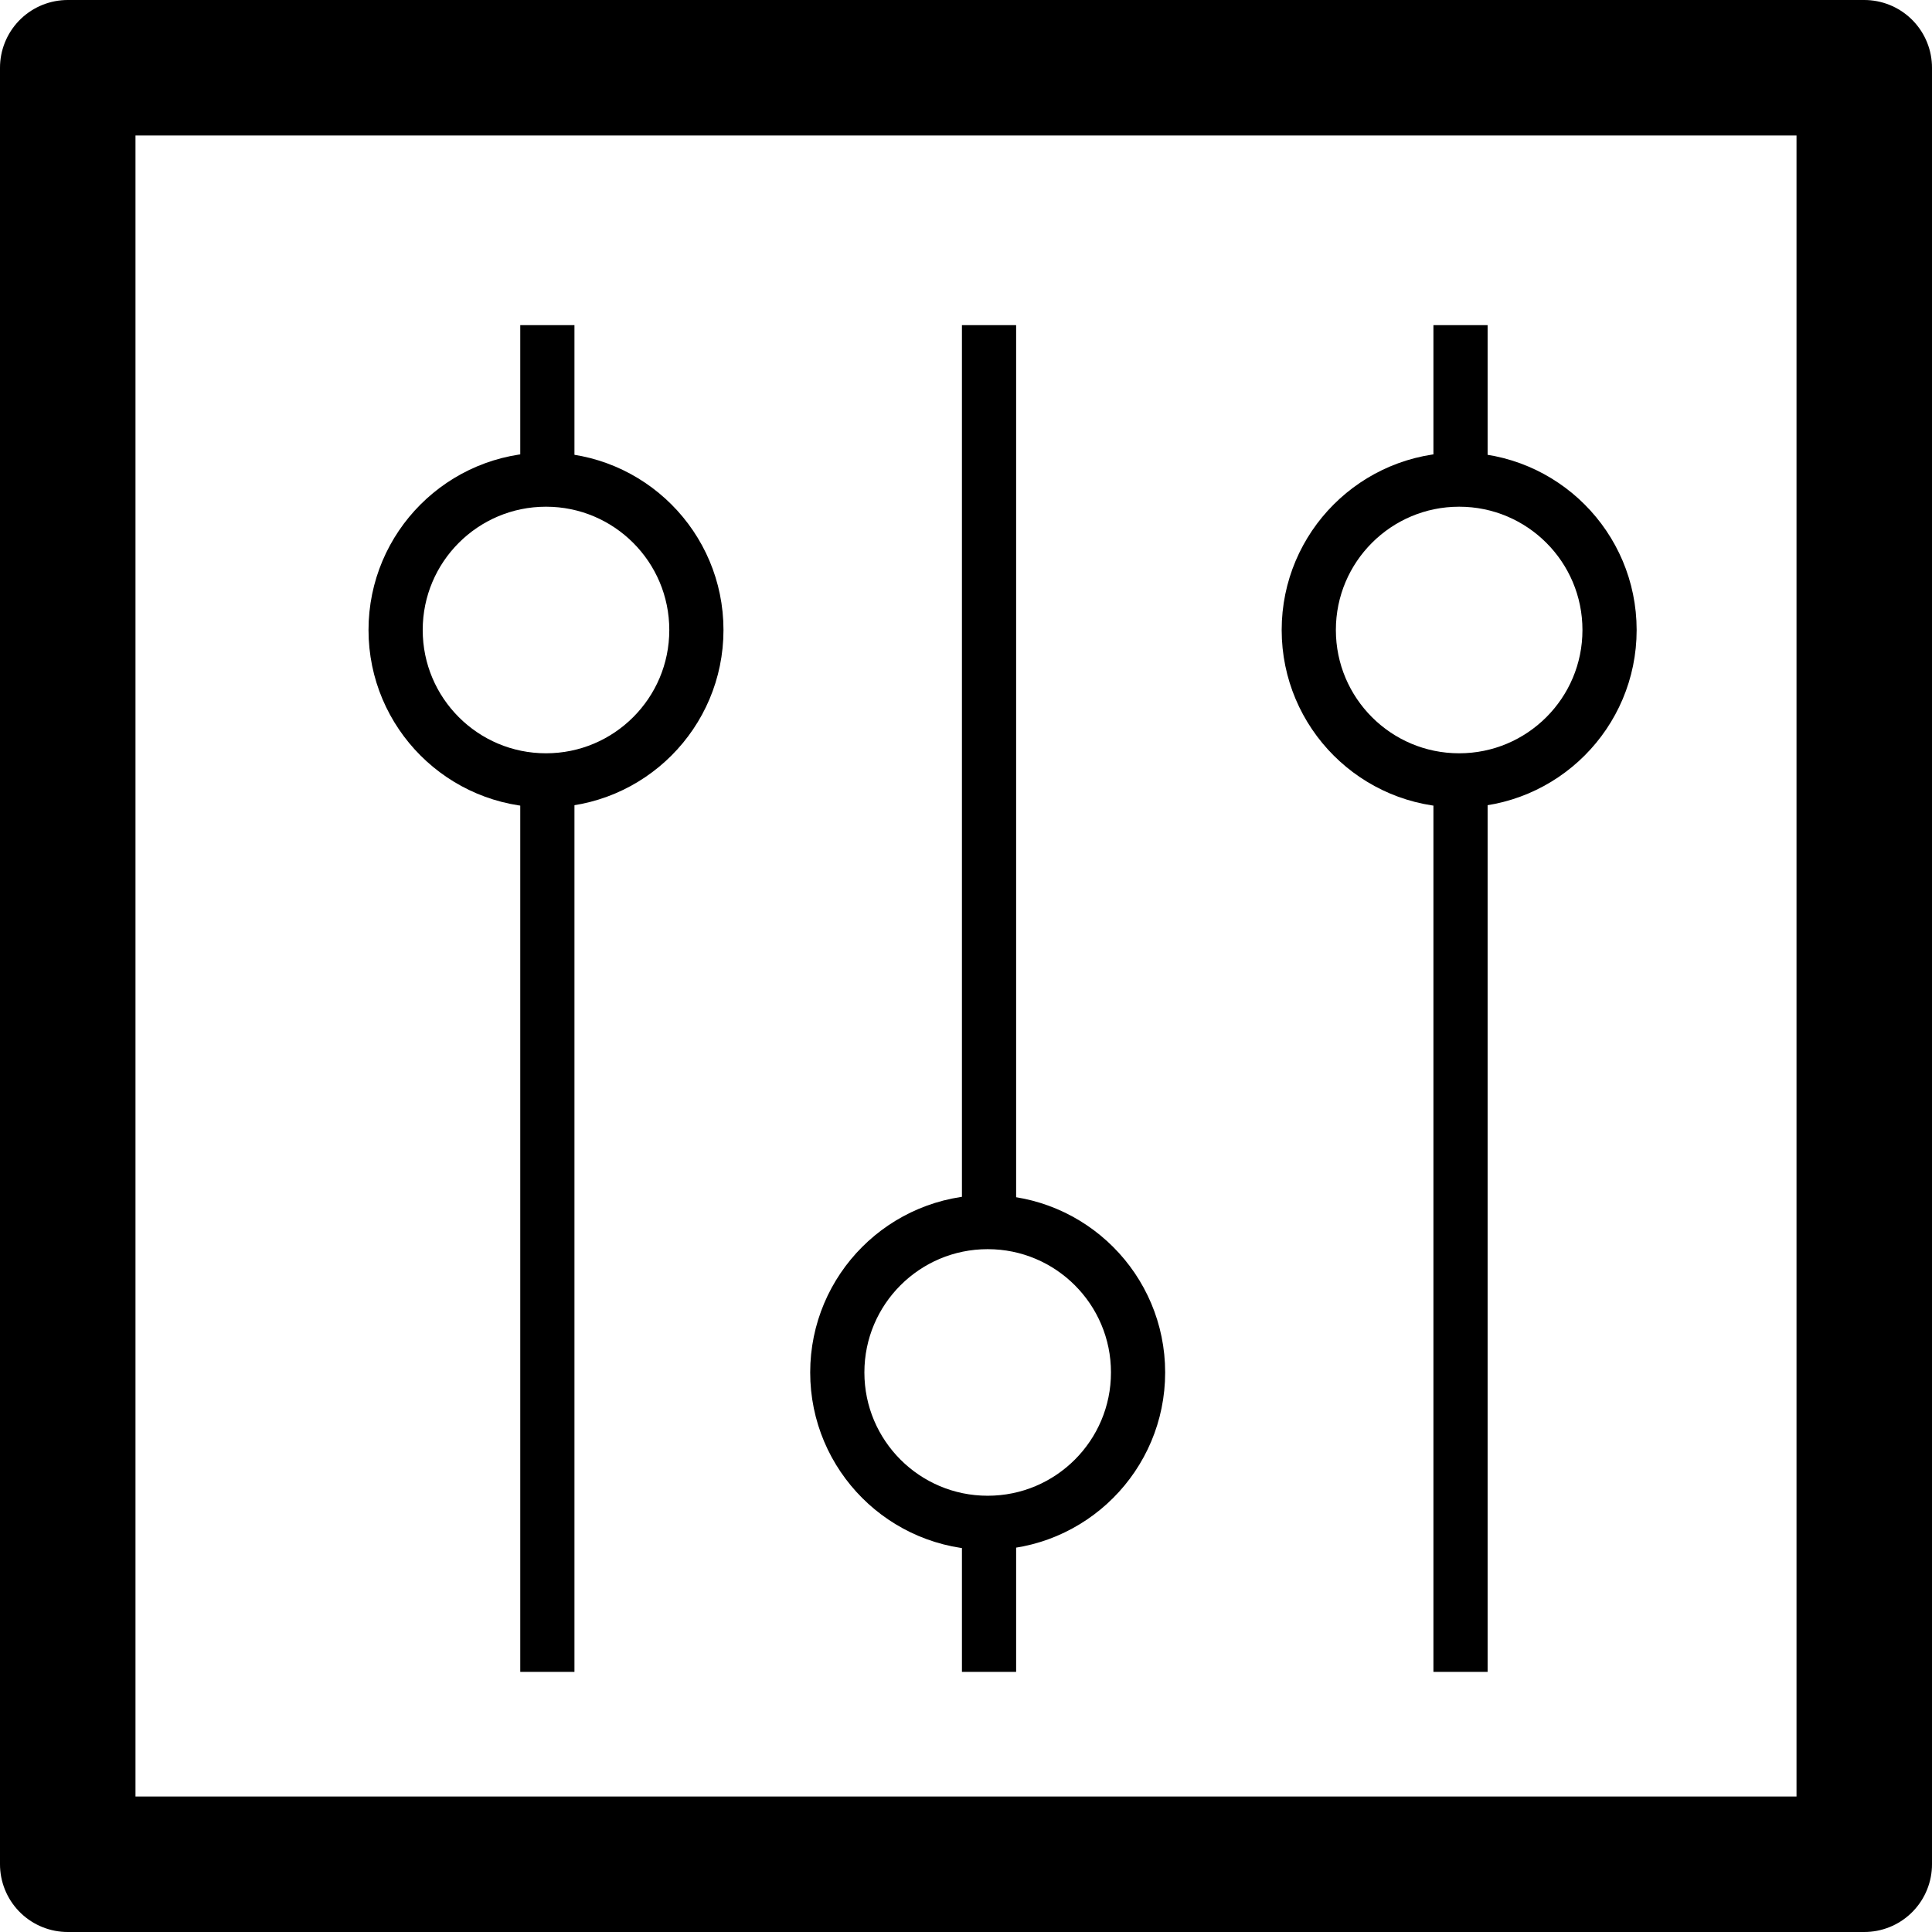
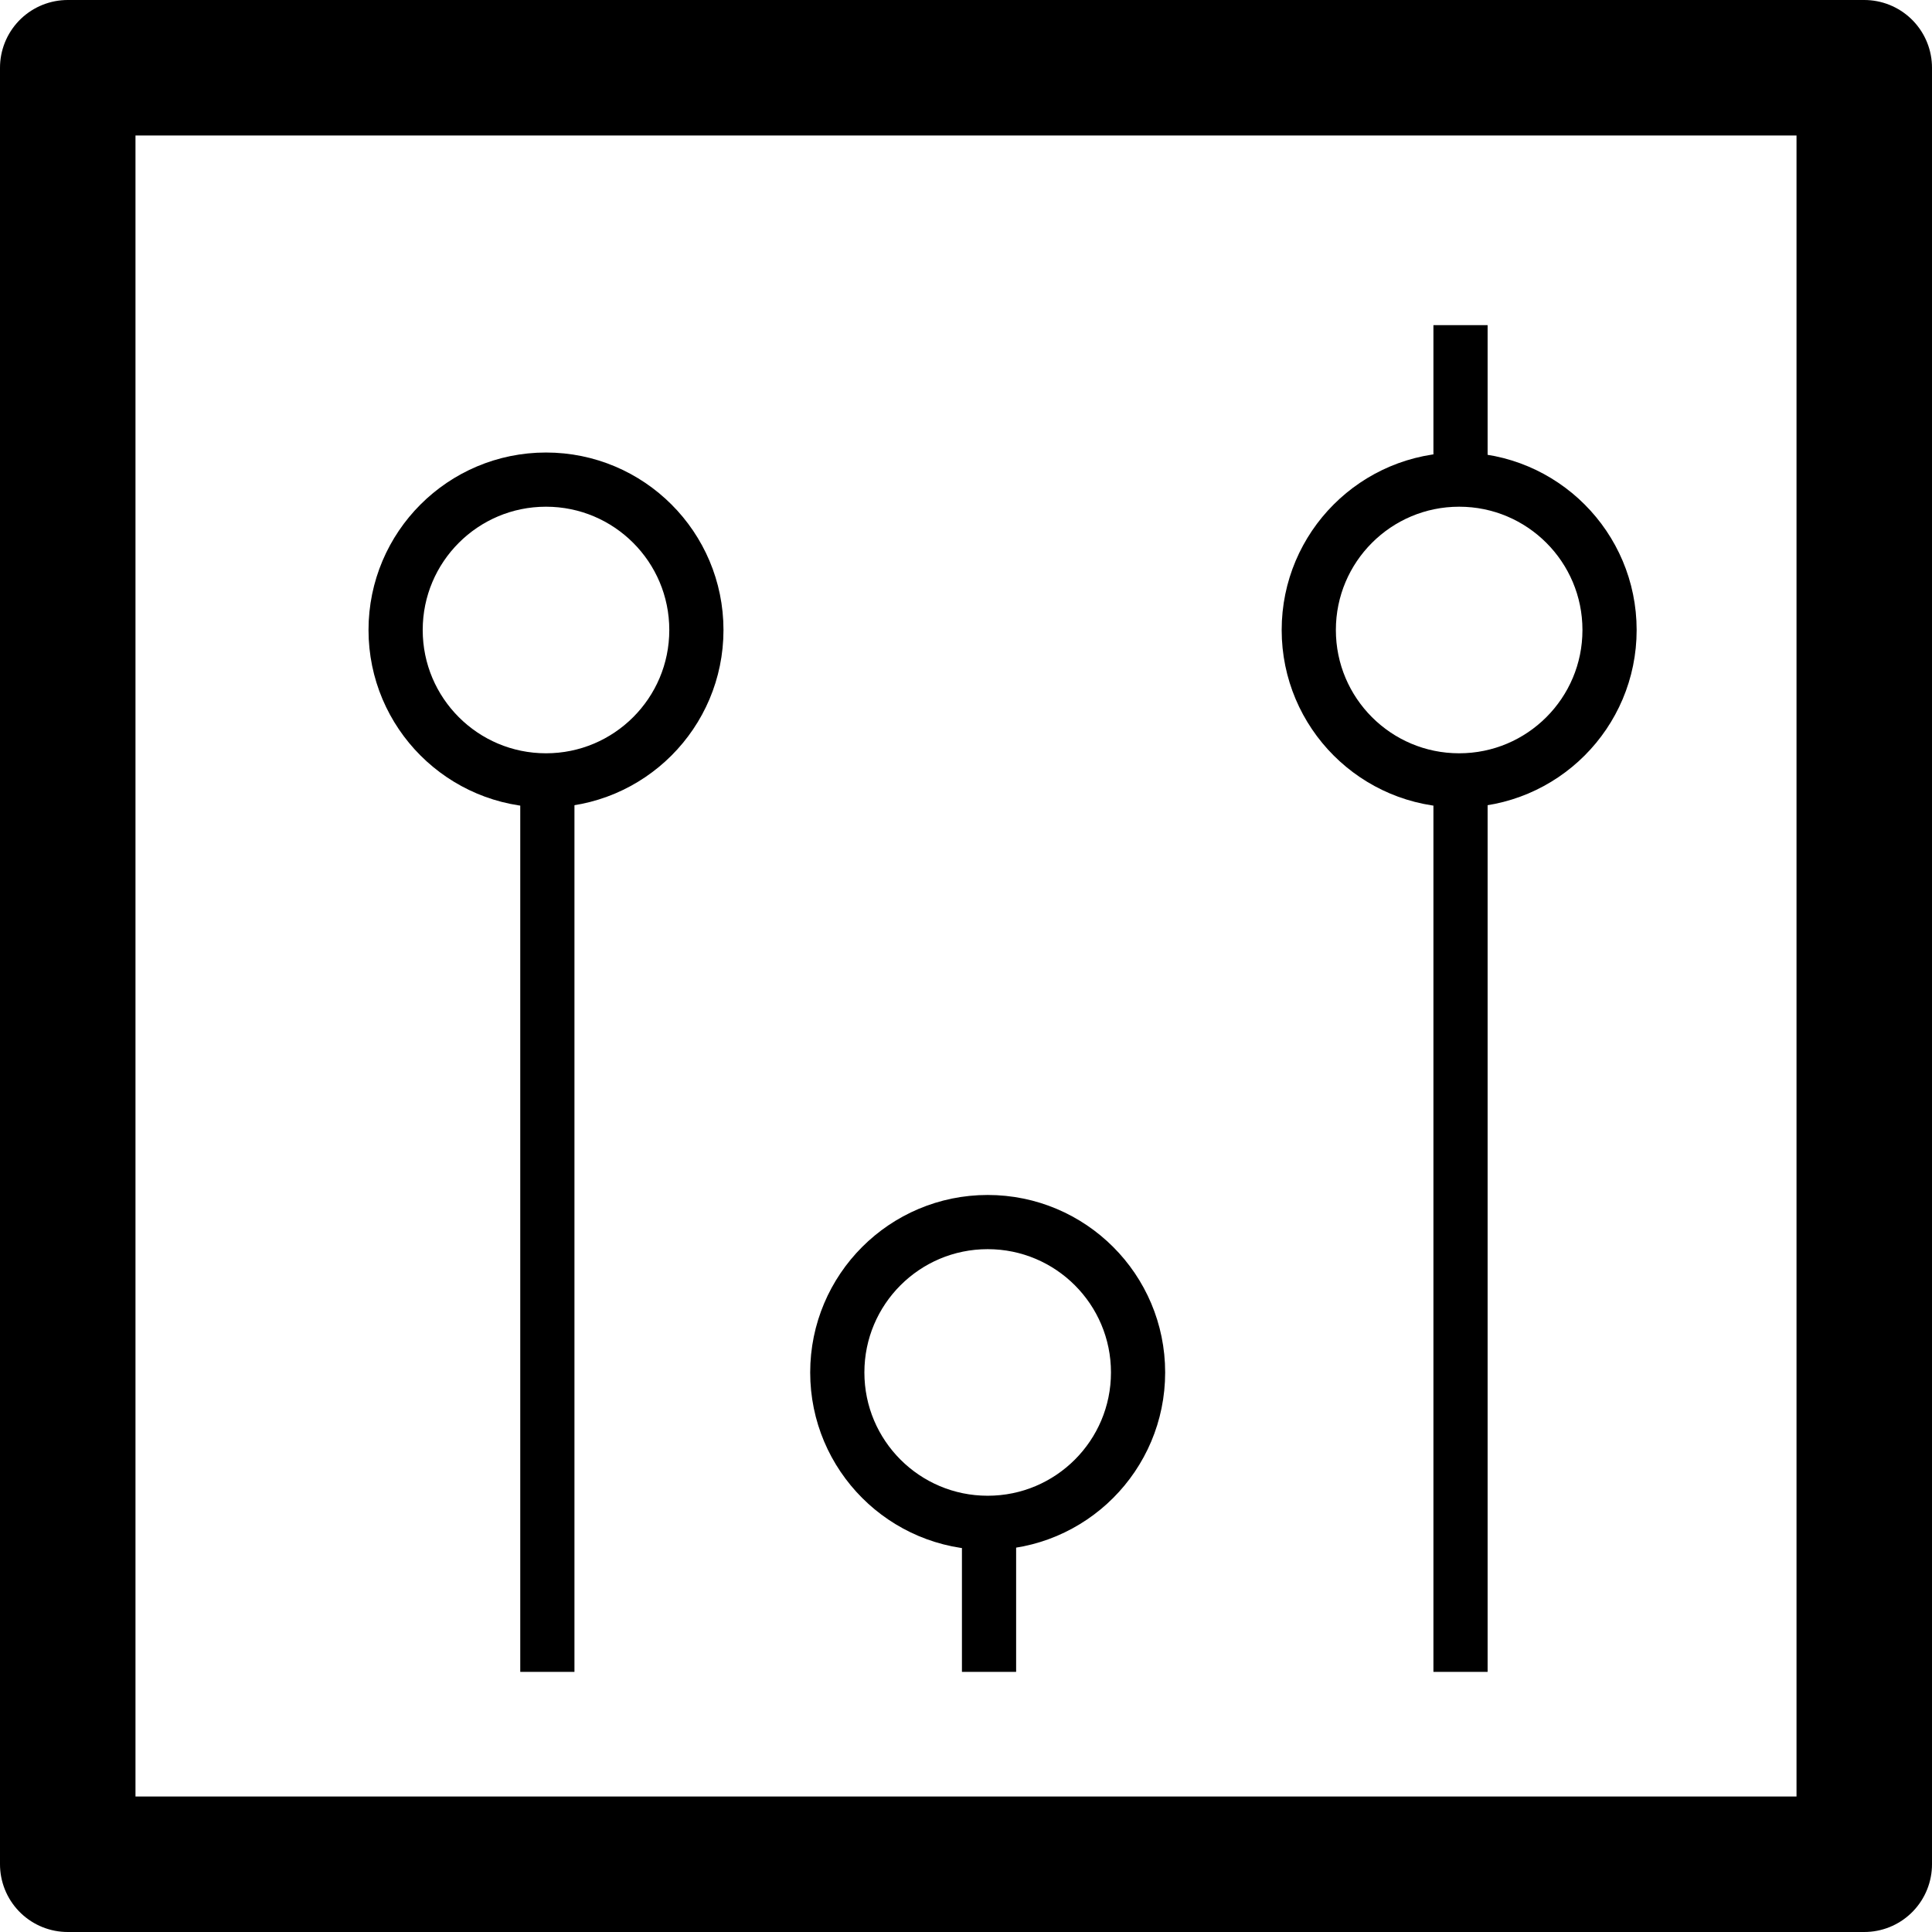
<svg xmlns="http://www.w3.org/2000/svg" viewBox="0 0 713 713">
  <defs>
    <style>.a,.b{fill:none;}.a,.b,.c{stroke:#000;stroke-linejoin:round;}.a{stroke-width:50px;}.b,.c{stroke-width:20px;}.c{fill:#fff;}</style>
  </defs>
  <rect class="a" x="25" y="25" width="663" height="663" />
  <circle class="b" cx="201.5" cy="232.5" r="55.5" />
  <circle class="b" cx="364.5" cy="506.5" r="55.5" />
  <circle class="b" cx="538.5" cy="232.5" r="55.5" />
-   <line class="c" x1="202" y1="120" x2="202" y2="170" />
  <line class="c" x1="202" y1="288" x2="202" y2="617" />
  <line class="c" x1="365" y1="562" x2="365" y2="617" />
-   <line class="c" x1="365" y1="451" x2="365" y2="120" />
  <line class="c" x1="539" y1="177" x2="539" y2="120" />
  <line class="c" x1="539" y1="288" x2="539" y2="617" />
</svg>